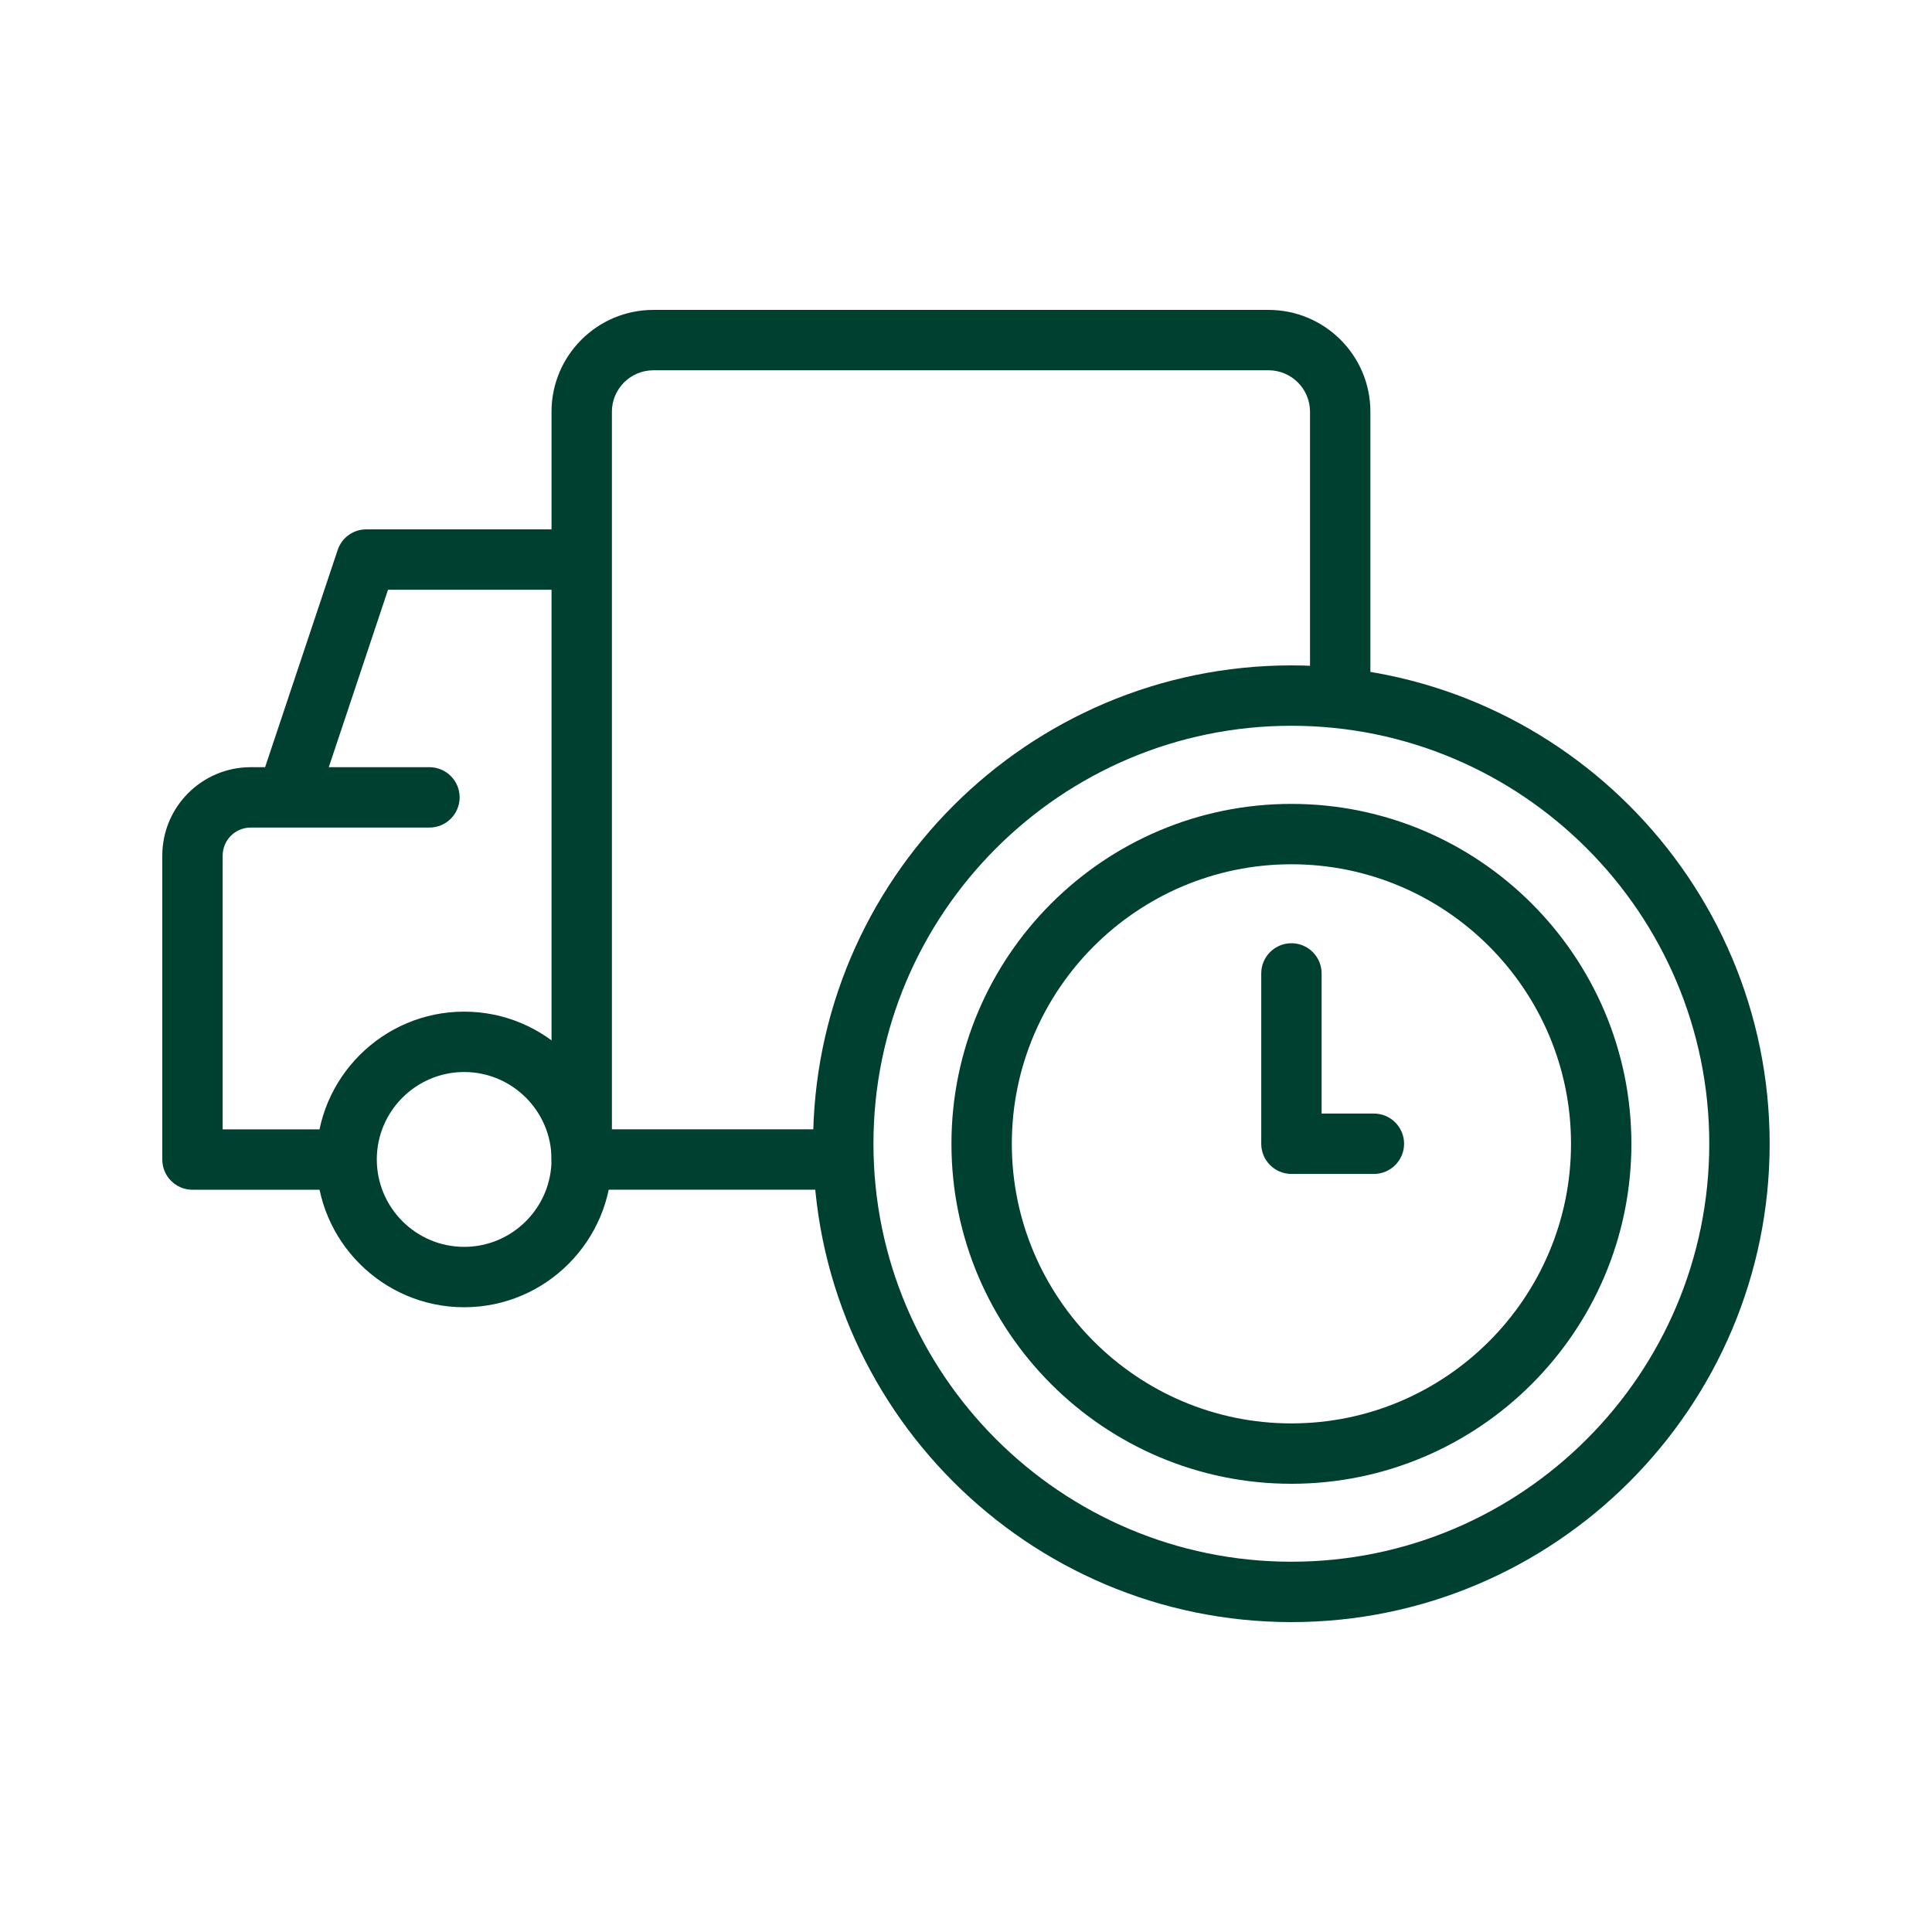
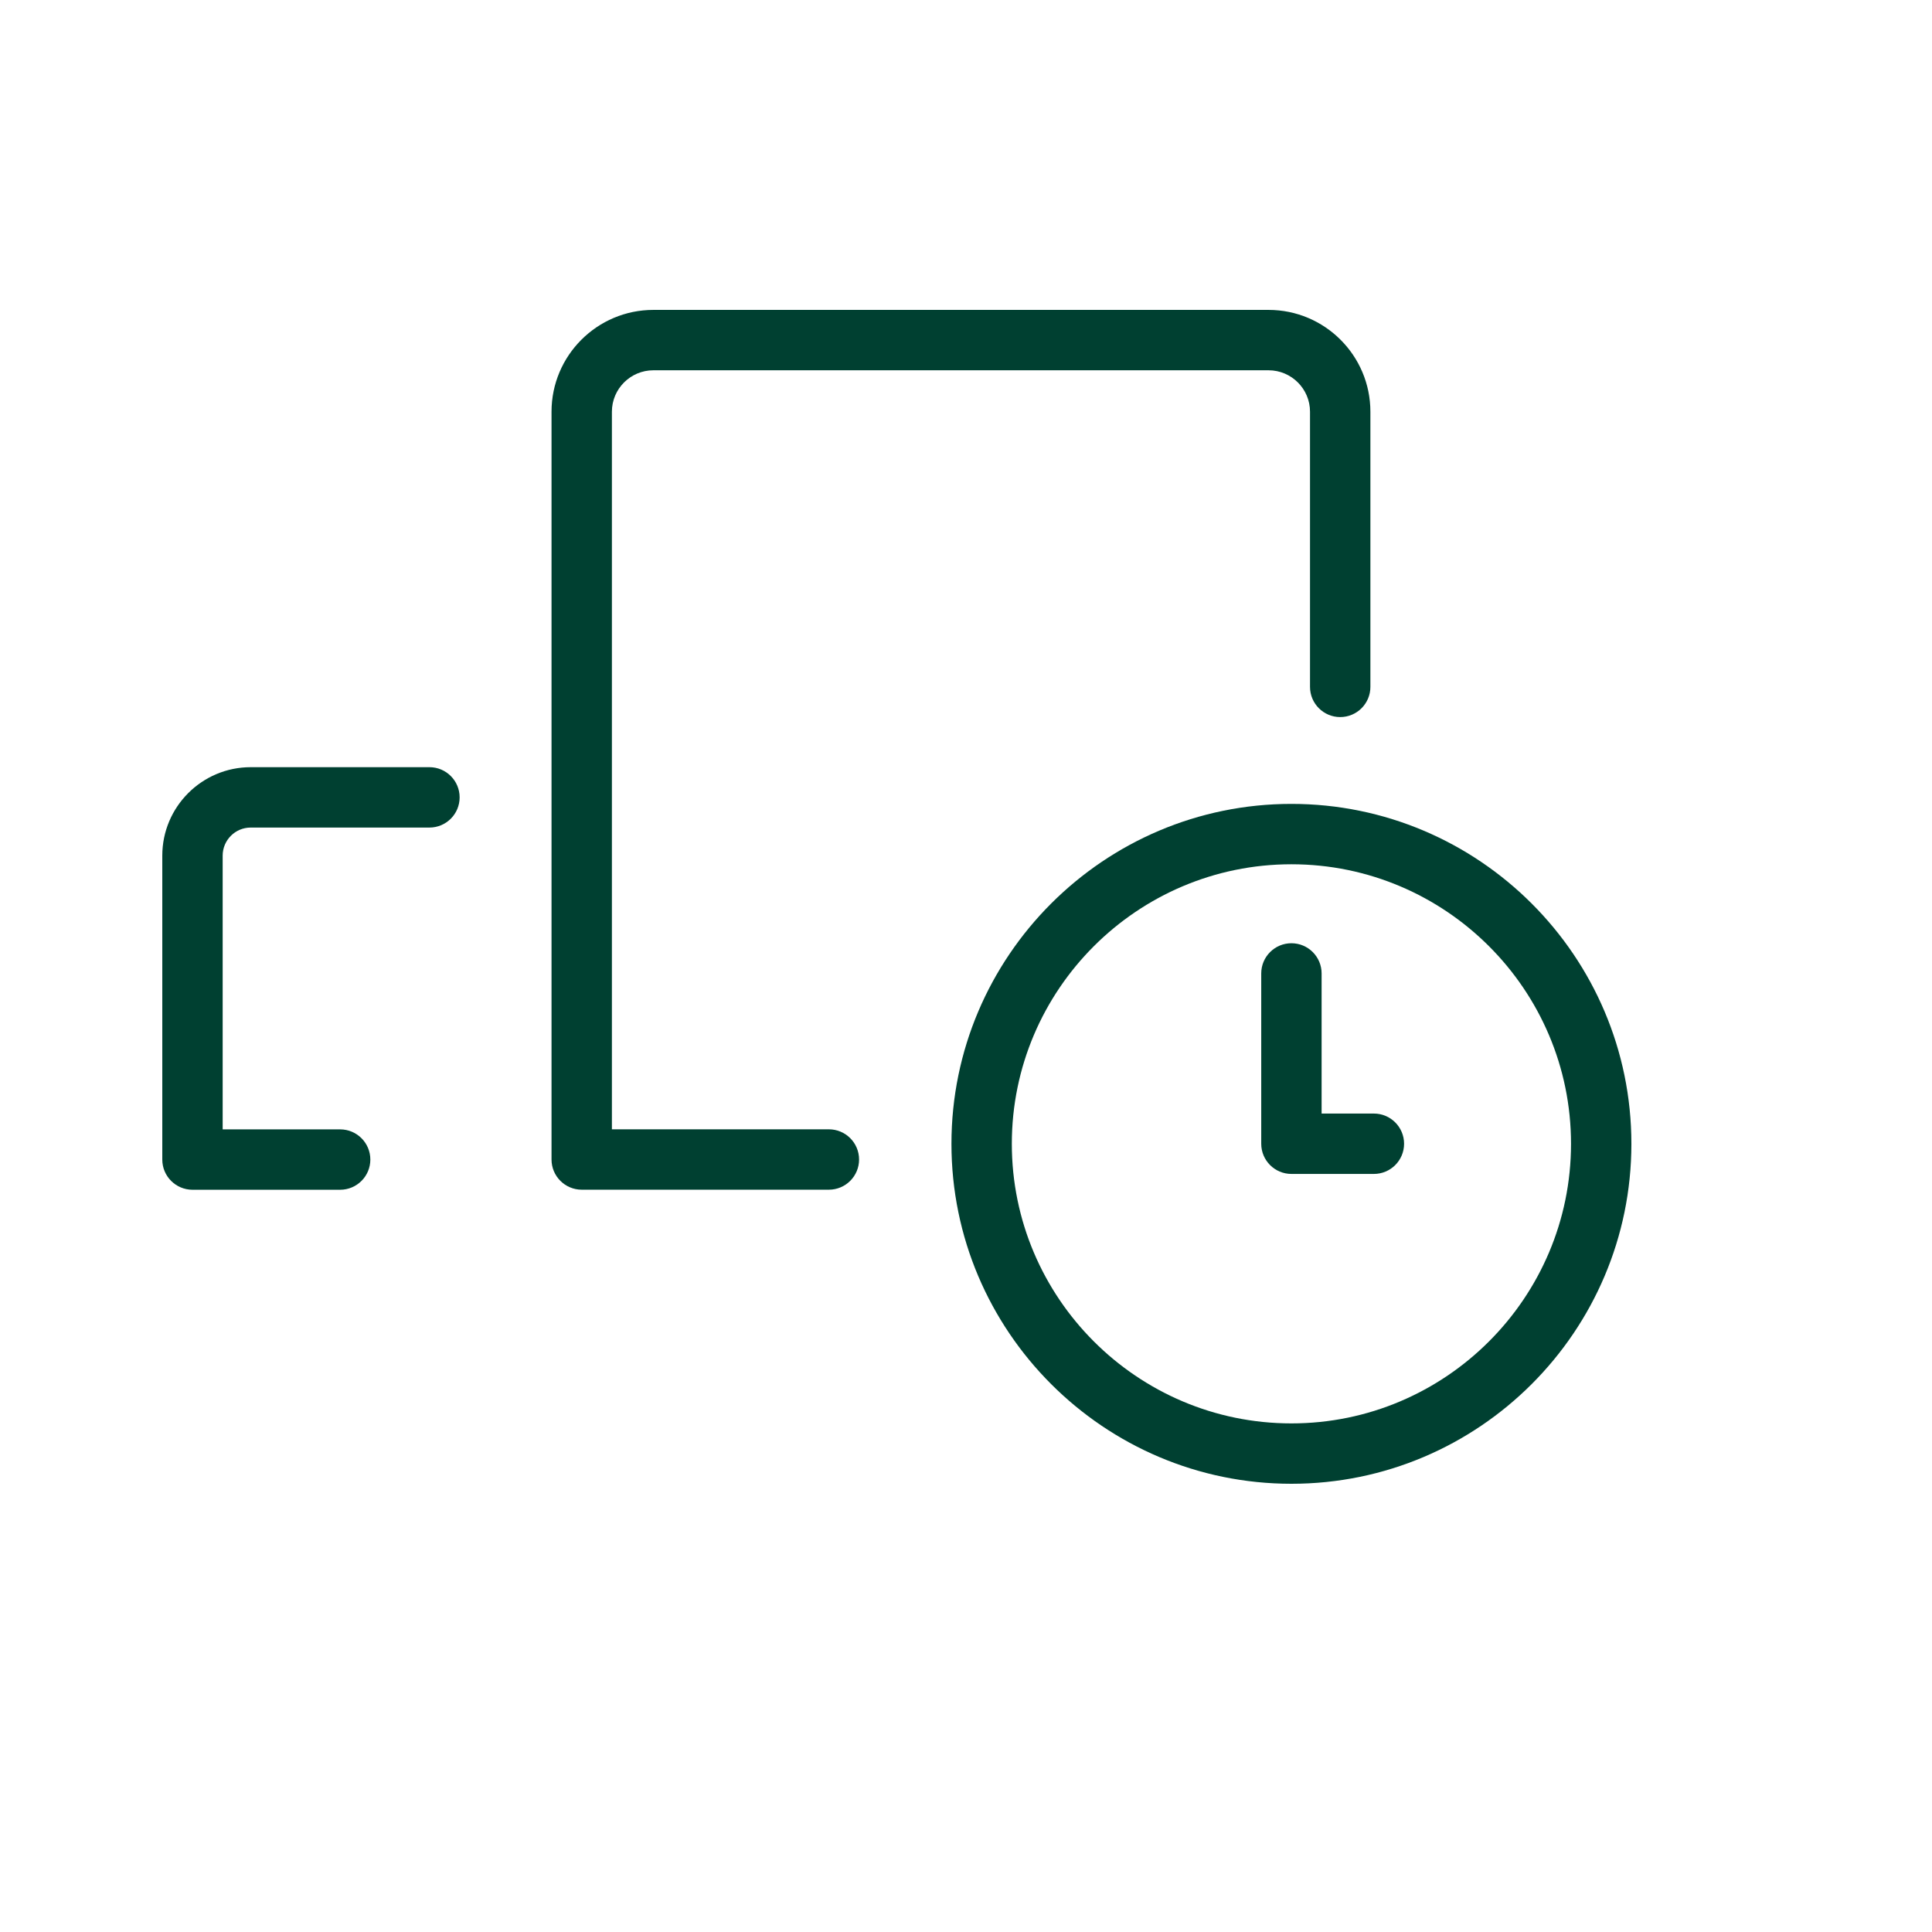
<svg xmlns="http://www.w3.org/2000/svg" width="32" height="32" viewBox="0 0 32 32" fill="none">
  <path d="M13.729 19.705H9.635C9.359 19.705 9.135 19.481 9.135 19.205V6.819C9.135 5.889 9.891 5.133 10.822 5.133H21.011C21.942 5.133 22.698 5.889 22.698 6.819V11.377C22.698 11.653 22.474 11.877 22.198 11.877C21.922 11.877 21.698 11.653 21.698 11.377V6.819C21.698 6.441 21.39 6.133 21.011 6.133H10.822C10.443 6.133 10.135 6.441 10.135 6.819V18.705H13.729C14.005 18.705 14.229 18.929 14.229 19.205C14.229 19.481 14.005 19.705 13.729 19.705Z" fill="#004031" />
  <path d="M5.634 19.706H3.188C2.912 19.706 2.688 19.482 2.688 19.206V14.172C2.688 13.364 3.345 12.707 4.152 12.707H7.113C7.389 12.707 7.613 12.931 7.613 13.207C7.613 13.483 7.389 13.707 7.113 13.707H4.152C3.896 13.707 3.688 13.916 3.688 14.172V18.706H5.634C5.91 18.706 6.134 18.93 6.134 19.206C6.134 19.482 5.91 19.706 5.634 19.706Z" fill="#004031" />
-   <path d="M4.769 13.654C4.717 13.654 4.663 13.646 4.61 13.629C4.349 13.541 4.207 13.258 4.294 12.997L5.593 9.109C5.661 8.905 5.851 8.768 6.067 8.768H9.583C9.859 8.768 10.083 8.992 10.083 9.268C10.083 9.544 9.859 9.768 9.583 9.768H6.427L5.243 13.314C5.174 13.524 4.978 13.656 4.769 13.656V13.654Z" fill="#004031" />
-   <path d="M7.688 21.652C6.339 21.652 5.241 20.553 5.241 19.204C5.241 17.855 6.339 16.756 7.688 16.756C9.037 16.756 10.134 17.855 10.134 19.204C10.134 20.553 9.037 21.652 7.688 21.652ZM7.688 17.756C6.891 17.756 6.241 18.405 6.241 19.204C6.241 20.003 6.891 20.652 7.688 20.652C8.485 20.652 9.135 20.003 9.135 19.204C9.135 18.405 8.485 17.756 7.688 17.756Z" fill="#004031" />
-   <path d="M21.39 26.867C17.022 26.867 13.467 23.312 13.467 18.944C13.467 14.576 17.022 11.021 21.39 11.021C25.758 11.021 29.311 14.576 29.311 18.944C29.311 23.312 25.758 26.867 21.39 26.867ZM21.39 12.021C17.573 12.021 14.467 15.127 14.467 18.944C14.467 22.762 17.573 25.867 21.39 25.867C25.207 25.867 28.311 22.762 28.311 18.944C28.311 15.127 25.206 12.021 21.39 12.021Z" fill="#004031" />
  <path d="M21.39 24.576C18.285 24.576 15.759 22.05 15.759 18.945C15.759 15.84 18.285 13.315 21.39 13.315C24.495 13.315 27.021 15.84 27.021 18.945C27.021 22.05 24.495 24.576 21.39 24.576ZM21.39 14.315C18.837 14.315 16.759 16.392 16.759 18.945C16.759 21.498 18.837 23.576 21.39 23.576C23.943 23.576 26.021 21.498 26.021 18.945C26.021 16.392 23.943 14.315 21.39 14.315Z" fill="#004031" />
  <path d="M22.756 19.444H21.39C21.114 19.444 20.89 19.22 20.89 18.944V16.123C20.89 15.847 21.114 15.623 21.39 15.623C21.666 15.623 21.89 15.847 21.89 16.123V18.444H22.756C23.032 18.444 23.256 18.668 23.256 18.944C23.256 19.22 23.032 19.444 22.756 19.444Z" fill="#004031" />
</svg>